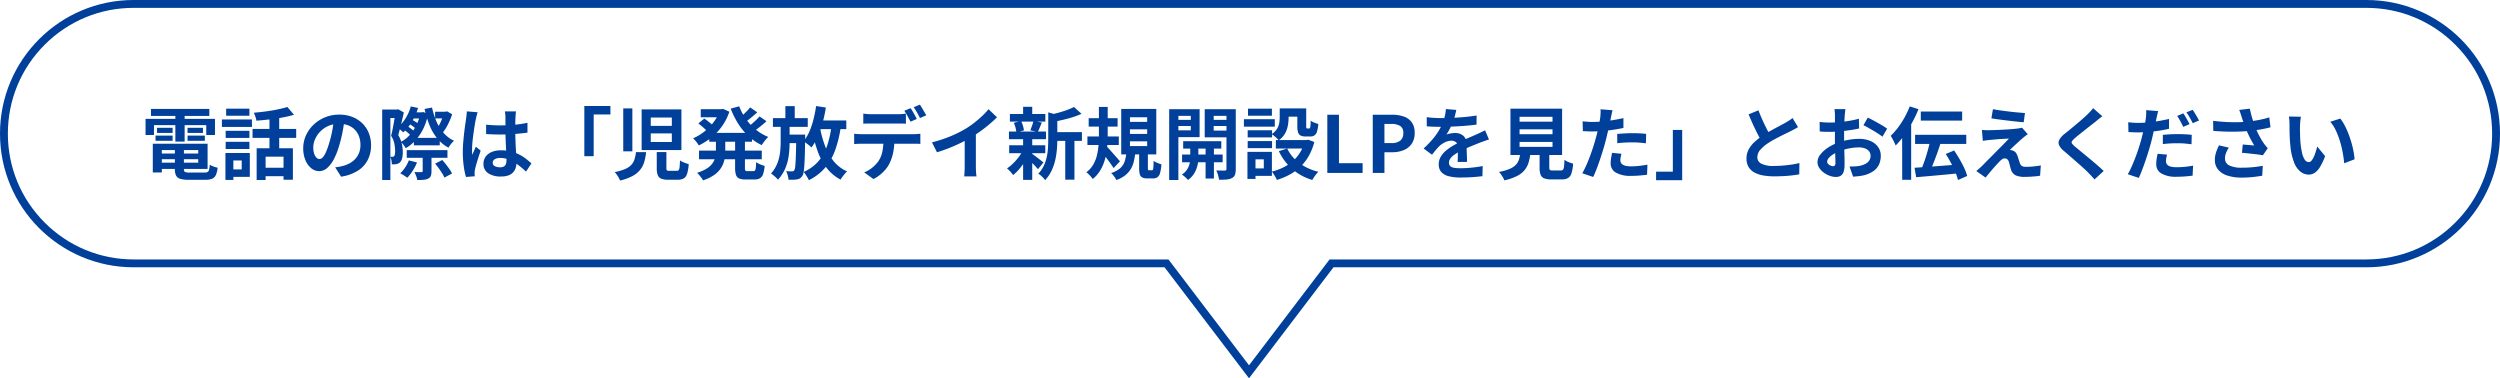
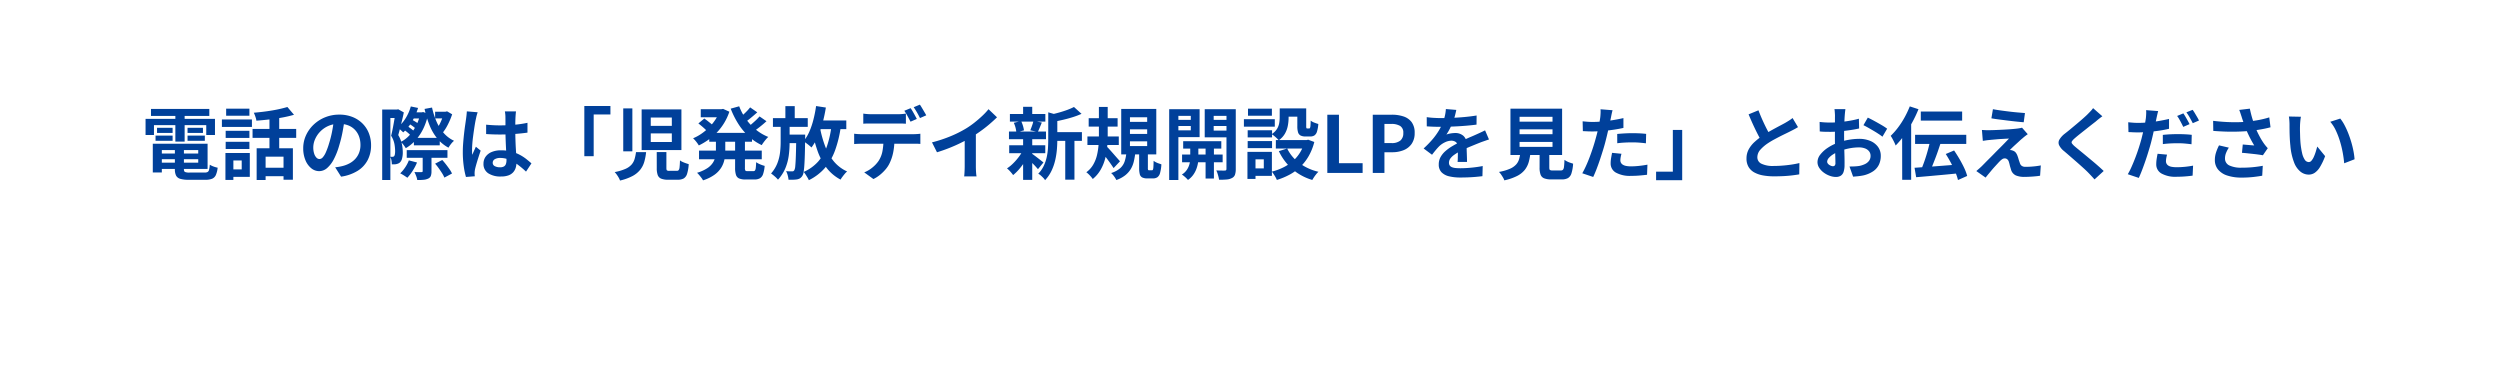
<svg xmlns="http://www.w3.org/2000/svg" width="318" height="48.118" viewBox="0 0 318 48.118">
  <g id="グループ_5061" data-name="グループ 5061" transform="translate(-670 -42)">
    <g id="合体_2" data-name="合体 2" transform="translate(670 48)" fill="none">
      <path d="M148.132,28H17A17,17,0,1,1,17-6H301a17,17,0,0,1,0,34H169.618L158.875,42.117Z" stroke="none" />
-       <path d="M 158.875 40.466 L 169.122 27 L 301 27 C 305.273 27 309.291 25.336 312.313 22.314 C 315.335 19.292 317 15.274 317 11 C 317 6.726 315.335 2.708 312.313 -0.314 C 309.291 -3.336 305.273 -5 301 -5 L 17 -5 C 12.726 -5 8.708 -3.336 5.686 -0.314 C 2.664 2.708 1 6.726 1 11 C 1 15.274 2.664 19.292 5.686 22.314 C 8.708 25.336 12.726 27 17 27 L 148.628 27 L 158.875 40.466 M 158.875 42.117 L 148.132 28 L 17 28 C 7.611 28 1.407877607562114e-05 20.389 1.407877607562114e-05 11 C 1.407877607562114e-05 1.611 7.611 -6 17 -6 L 301 -6 C 310.388 -6 318 1.611 318 11 C 318 20.389 310.388 28 301 28 L 169.618 28 L 158.875 42.117 Z" stroke="none" fill="#00409a" />
    </g>
    <path id="パス_8338" data-name="パス 8338" d="M-138.965-2.47h5.67v.72h-5.67Zm0-1.25h6.37V-.51h-6.37v-.8h5.18v-1.6h-5.18Zm2.21.45h1.15V-.48q0,.28.135.355a1.436,1.436,0,0,0,.585.075h1.91a.82.82,0,0,0,.38-.07.438.438,0,0,0,.19-.29,3.555,3.555,0,0,0,.09-.64,2.343,2.343,0,0,0,.475.23,3,3,0,0,0,.525.15,3.049,3.049,0,0,1-.23.935.92.92,0,0,1-.475.47,2.248,2.248,0,0,1-.865.135h-2.11A3.727,3.727,0,0,1-136.06.75a.869.869,0,0,1-.54-.41,1.74,1.74,0,0,1-.155-.81Zm-2.81-.45h1.15V-.06h-1.15Zm-.23-4.42h7.42v.89h-7.42Zm.77,2.4h1.98v.65h-1.98Zm-.19.99h2.17v.66h-2.17Zm4.07,0h2.2v.66h-2.2Zm0-.99h1.96v.65h-1.96Zm-1.55-2.04h1.18v3.79h-1.18Zm-3.79.9h8.83v2.05h-1.11V-6.08h-6.65v1.25h-1.07Zm14.13,3.74h4.61v4h-1.19V-2.07h-2.28V.9h-1.14Zm3.91-5.25.84.99a14.928,14.928,0,0,1-1.49.35q-.81.15-1.655.245t-1.635.155a2.834,2.834,0,0,0-.13-.515,3.982,3.982,0,0,0-.2-.495q.57-.05,1.155-.12t1.15-.165q.565-.095,1.065-.21T-122.445-8.39Zm-2.28.94h1.24V-2.6h-1.24Zm-2.15,1.85h5.55v1.14h-5.55Zm1.29,4.94h3.22V.41h-3.22Zm-4.71-4.7h3.02v.91h-3.02Zm.06-2.82h2.96v.9h-2.96Zm-.06,4.22h3.02v.91h-3.02Zm-.48-2.84h3.82v.95h-3.82Zm1.08,4.26h2.47V.5h-2.47V-.45h1.44V-1.59h-1.44Zm-.63,0h1.01V.89h-1.01Zm15.16-4.31q-.1.76-.26,1.62a15.759,15.759,0,0,1-.43,1.74,8.938,8.938,0,0,1-.68,1.74,3.814,3.814,0,0,1-.855,1.125A1.535,1.535,0,0,1-118.4-.23a1.583,1.583,0,0,1-1.015-.375,2.561,2.561,0,0,1-.74-1.035,3.87,3.87,0,0,1-.275-1.5,3.917,3.917,0,0,1,.35-1.64,4.363,4.363,0,0,1,.975-1.365,4.623,4.623,0,0,1,1.46-.935,4.74,4.74,0,0,1,1.805-.34,4.45,4.45,0,0,1,1.675.3,3.77,3.77,0,0,1,1.275.83,3.6,3.6,0,0,1,.81,1.24,4.133,4.133,0,0,1,.28,1.53,4.027,4.027,0,0,1-.43,1.88A3.554,3.554,0,0,1-113.51-.27a5.467,5.467,0,0,1-2.105.74l-.75-1.19q.29-.03.51-.07t.42-.09a3.805,3.805,0,0,0,.9-.345,2.793,2.793,0,0,0,.725-.56,2.45,2.45,0,0,0,.485-.785,2.71,2.71,0,0,0,.175-.99,3.111,3.111,0,0,0-.18-1.08,2.432,2.432,0,0,0-.53-.855,2.335,2.335,0,0,0-.85-.56,3.15,3.15,0,0,0-1.15-.195,3.3,3.3,0,0,0-1.41.285,3.3,3.3,0,0,0-1.03.735,3.227,3.227,0,0,0-.635.97,2.592,2.592,0,0,0-.215.99,2.5,2.5,0,0,0,.12.835,1.264,1.264,0,0,0,.295.5.54.54,0,0,0,.375.165.584.584,0,0,0,.415-.215,2.4,2.4,0,0,0,.4-.655,8.86,8.86,0,0,0,.4-1.11,13.658,13.658,0,0,0,.39-1.54,15.673,15.673,0,0,0,.23-1.6Zm8.81,2.39h3.29v.95h-3.29Zm-.91,1.56h5.18v.97h-5.18Zm.46-4.81h1.59v.78h-1.59Zm-.21,1.43.37-.51a4.962,4.962,0,0,1,.51.285,2.834,2.834,0,0,1,.4.3l-.38.58a3.429,3.429,0,0,0-.4-.335A4.487,4.487,0,0,0-107.015-6.28Zm-.6.79.43-.46a5.674,5.674,0,0,1,.48.33,3.147,3.147,0,0,1,.39.34l-.44.51a4.921,4.921,0,0,0-.385-.36A4.579,4.579,0,0,0-107.615-5.49Zm3.96,4.31.91-.47q.23.25.47.56t.45.61a3.293,3.293,0,0,1,.32.55l-.97.52a3.6,3.6,0,0,0-.29-.555q-.19-.3-.425-.63T-103.655-1.18Zm-1.89-6.53h.19l.18-.04.64.23a7.678,7.678,0,0,1-.62,1.885,6.29,6.29,0,0,1-.97,1.455,5.3,5.3,0,0,1-1.26,1.03,3.489,3.489,0,0,0-.285-.42,2.689,2.689,0,0,0-.345-.38,3.88,3.88,0,0,0,1.105-.85,5.6,5.6,0,0,0,.855-1.245,5.533,5.533,0,0,0,.51-1.505Zm1.89-.08h1.49v.85h-1.49Zm-3.09-.67.92.19a7.632,7.632,0,0,1-.785,1.76,5.876,5.876,0,0,1-1.1,1.35q-.08-.08-.21-.2t-.27-.235a2.623,2.623,0,0,0-.25-.185,4.623,4.623,0,0,0,1.03-1.17A5.8,5.8,0,0,0-106.745-8.46Zm4.2.67h.22l.19-.05.65.38a9.193,9.193,0,0,1-.565,1.34A5.667,5.667,0,0,1-102.785-5a2.789,2.789,0,0,0-.3-.355,2.832,2.832,0,0,0-.34-.3,3.776,3.776,0,0,0,.37-.595,6.343,6.343,0,0,0,.3-.69q.13-.355.21-.655Zm-2.69,5.35h1.12V-.21a1.675,1.675,0,0,1-.085.59.627.627,0,0,1-.345.34,1.693,1.693,0,0,1-.585.15q-.335.03-.795.03a2.266,2.266,0,0,0-.14-.515,4.8,4.8,0,0,0-.22-.5q.28.01.545.01h.345a.281.281,0,0,0,.125-.035.11.11,0,0,0,.035-.1Zm-1.76.84,1.04.27a6.407,6.407,0,0,1-.56,1.065,6.153,6.153,0,0,1-.67.875q-.11-.08-.275-.19t-.335-.21q-.17-.1-.3-.16a4.409,4.409,0,0,0,.635-.76A4.38,4.38,0,0,0-106.995-1.6Zm2.95-6.72a9.562,9.562,0,0,0,.57,1.785,5.525,5.525,0,0,0,.915,1.455,4.038,4.038,0,0,0,1.315.99,2.283,2.283,0,0,0-.385.4,4.213,4.213,0,0,0-.325.475,4.768,4.768,0,0,1-1.42-1.165,6.409,6.409,0,0,1-.98-1.67,12.777,12.777,0,0,1-.64-2.095Zm-6.34.25h2.05v1.08h-1.01V.9h-1.04Zm1.71,0h.18l.15-.03.71.4q-.09.45-.215.965t-.25,1.01q-.125.5-.245.905a3.758,3.758,0,0,1,.47,1.16,5.267,5.267,0,0,1,.11,1.03,3.011,3.011,0,0,1-.1.82.973.973,0,0,1-.285.49.8.8,0,0,1-.235.135,1.93,1.93,0,0,1-.275.075q-.1.01-.23.015t-.27,0a3.047,3.047,0,0,0-.045-.485,1.437,1.437,0,0,0-.165-.485,1.5,1.5,0,0,0,.165.01h.135a.268.268,0,0,0,.21-.09.514.514,0,0,0,.09-.24,2.331,2.331,0,0,0,.03-.4,5.419,5.419,0,0,0-.085-.885,3.052,3.052,0,0,0-.425-1.065q.09-.34.175-.76t.16-.845q.075-.425.135-.79t.1-.605Zm11.51,1.93q.43.04.865.065t.885.025q.92,0,1.83-.08a13.154,13.154,0,0,0,1.68-.25v1.25q-.78.11-1.69.175t-1.82.065q-.44,0-.875-.015t-.875-.045Zm3.8-1.69q-.02.14-.035.31t-.025.34q-.01.16-.02.43t-.01.6v.7q0,.68.02,1.275t.05,1.1l.055.925q.025.42.025.78a2.364,2.364,0,0,1-.1.72,1.532,1.532,0,0,1-.335.58,1.49,1.49,0,0,1-.605.385,2.717,2.717,0,0,1-.915.135A2.817,2.817,0,0,1-96.9.04a1.386,1.386,0,0,1-.6-1.21,1.519,1.519,0,0,1,.27-.895,1.761,1.761,0,0,1,.77-.6,2.971,2.971,0,0,1,1.18-.215,5.153,5.153,0,0,1,1.29.15,4.993,4.993,0,0,1,1.06.4,5.452,5.452,0,0,1,.855.545q.375.3.675.565l-.69,1.05A10.948,10.948,0,0,0-93.2-1.1a4.91,4.91,0,0,0-1.075-.6,3,3,0,0,0-1.1-.21,1.311,1.311,0,0,0-.685.16.5.5,0,0,0-.265.45.464.464,0,0,0,.27.44,1.421,1.421,0,0,0,.66.14.973.973,0,0,0,.49-.105.575.575,0,0,0,.255-.31,1.446,1.446,0,0,0,.075-.495q0-.26-.02-.68t-.045-.94q-.025-.52-.045-1.085t-.02-1.105q0-.57,0-1.035t-.005-.695q0-.11-.02-.31t-.05-.35Zm-4.88.11-.085.28q-.055.18-.09.35t-.055.26q-.05.21-.11.565t-.125.8q-.065.445-.125.91t-.09.88q-.03.415-.03.715,0,.15,0,.325a1.941,1.941,0,0,0,.035.325q.07-.18.145-.35t.155-.34q.08-.17.15-.34l.61.5q-.14.41-.285.86t-.26.85q-.115.4-.175.67-.02.1-.035.24a2.241,2.241,0,0,0-.015.23q0,.08.005.2T-98.6.42l-1.13.09a9.6,9.6,0,0,1-.28-1.355,12.894,12.894,0,0,1-.12-1.845q0-.56.05-1.175t.115-1.185q.065-.57.135-1.045t.11-.765q.03-.21.06-.475t.04-.5Zm13.57-.8h3.32v1.08h-2.13v5.31h-1.19Zm8.45,3.49v1.09h2.68V-5.03Zm0-2.02v1.06h2.68V-7.05Zm-1.16-1.03h5.06v5.17h-5.06Zm-2.34-.13h1.16v5.46h-1.16Zm4.26,5.55h1.23V-.63q0,.24.07.3a.551.551,0,0,0,.32.06h.93a.3.3,0,0,0,.24-.09.744.744,0,0,0,.115-.375q.035-.285.055-.865a1.427,1.427,0,0,0,.315.19q.195.09.41.165t.385.125A5.085,5.085,0,0,1-71.6.1a1.051,1.051,0,0,1-.435.6A1.524,1.524,0,0,1-72.8.86h-1.22a2.233,2.233,0,0,1-.89-.14.79.79,0,0,1-.43-.46,2.548,2.548,0,0,1-.12-.87Zm-2.64.01h1.29a7.086,7.086,0,0,1-.23,1.225,2.954,2.954,0,0,1-.51,1.005,3.138,3.138,0,0,1-.97.8,6.494,6.494,0,0,1-1.61.585A1.842,1.842,0,0,0-80.3.6q-.115-.2-.25-.39a2.5,2.5,0,0,0-.265-.32A6.379,6.379,0,0,0-79.45-.515a2.24,2.24,0,0,0,.785-.55,1.892,1.892,0,0,0,.385-.71A5.639,5.639,0,0,0-78.1-2.65Zm9.32-2.45h5.44v1.13h-5.44Zm-1.08-3.01h2.84v1.03h-2.84Zm-.22,5.27h7.98v1.1h-7.98Zm2.63-5.27h.22l.21-.04.8.36a7.094,7.094,0,0,1-.655,1.42,6.916,6.916,0,0,1-.9,1.185,7.635,7.635,0,0,1-1.1.955,8.531,8.531,0,0,1-1.23.73,3.907,3.907,0,0,0-.335-.48,3.482,3.482,0,0,0-.395-.43A5.7,5.7,0,0,0-69.765-5a7.061,7.061,0,0,0,.975-.815,6.085,6.085,0,0,0,.8-.985,4.725,4.725,0,0,0,.535-1.11Zm-.48,3.58h1.19V-2.8a5.706,5.706,0,0,1-.1,1.06,3.188,3.188,0,0,1-.39,1.025,3.213,3.213,0,0,1-.85.92,5.169,5.169,0,0,1-1.49.735A2.164,2.164,0,0,0-69.78.62q-.135-.18-.285-.355a3.339,3.339,0,0,0-.27-.285,5.037,5.037,0,0,0,1.28-.57,2.473,2.473,0,0,0,.72-.69,2.2,2.2,0,0,0,.32-.765,3.946,3.946,0,0,0,.08-.785Zm2.96-3.95a7.188,7.188,0,0,0,.855,1.61,6.793,6.793,0,0,0,1.255,1.35,6.065,6.065,0,0,0,1.59.94,2.609,2.609,0,0,0-.295.305q-.155.185-.3.38a3.4,3.4,0,0,0-.235.355A6.608,6.608,0,0,1-63.78-4.67a7.945,7.945,0,0,1-1.31-1.58,10.869,10.869,0,0,1-.965-1.93Zm-5.19,2.18.75-.62q.2.13.415.3l.415.33a4.05,4.05,0,0,1,.33.29l-.79.7a3.664,3.664,0,0,0-.305-.31q-.195-.18-.41-.36T-70.165-6.3Zm6.58-2.04.91.63q-.4.36-.825.71t-.785.59L-65-6.97q.23-.17.49-.4t.51-.49A5.453,5.453,0,0,0-63.585-8.34Zm1.2,1.15.88.61q-.4.37-.865.735t-.855.615l-.72-.55q.25-.18.535-.425t.56-.5Q-62.575-6.97-62.385-7.19Zm-3.11,2.71h1.25V-.66a.71.71,0,0,0,.055.355q.055.075.255.075h.77a.236.236,0,0,0,.2-.09.776.776,0,0,0,.1-.335q.03-.245.05-.715a2.524,2.524,0,0,0,.51.275,3.742,3.742,0,0,0,.57.195,4.219,4.219,0,0,1-.2,1.04.98.98,0,0,1-.4.535,1.39,1.39,0,0,1-.705.155h-1.1A2.056,2.056,0,0,1-64.985.7a.746.746,0,0,1-.4-.46,2.853,2.853,0,0,1-.11-.885Zm4.81-2.49h4.43v1.11h-4.43ZM-59-4.88h1.68v1.09H-59Zm-.1-3.62h1.19v2.03H-59.1Zm1.39,3.62h1.13s0,.03,0,.09,0,.128,0,.205a1.365,1.365,0,0,1-.01.185q-.01,1.21-.035,2.055t-.065,1.4a8.193,8.193,0,0,1-.1.875,1.1,1.1,0,0,1-.16.45,1,1,0,0,1-.305.31,1.154,1.154,0,0,1-.375.13A3.723,3.723,0,0,1-58.1.86q-.285.01-.6,0a3.348,3.348,0,0,0-.1-.55,2.225,2.225,0,0,0-.21-.54q.24.02.44.025t.32,0a.284.284,0,0,0,.165-.025.37.37,0,0,0,.125-.125A1.456,1.456,0,0,0-57.84-.9q.045-.43.075-1.335t.05-2.415Zm2.42-1.8h3.94v1.11h-3.94Zm.1-1.83,1.24.19a18.957,18.957,0,0,1-.415,1.945,12.02,12.02,0,0,1-.61,1.745,6.894,6.894,0,0,1-.805,1.39q-.1-.1-.285-.255t-.385-.3q-.2-.15-.34-.25a5.011,5.011,0,0,0,.74-1.21A9.859,9.859,0,0,0-55.53-6.8,15,15,0,0,0-55.195-8.51Zm1.96,2.5,1.18.12A14.8,14.8,0,0,1-52.77-2.9,7.216,7.216,0,0,1-54.055-.655,6.556,6.556,0,0,1-56.115.92a2.251,2.251,0,0,0-.17-.33q-.12-.2-.25-.4a2.481,2.481,0,0,0-.24-.32A5.355,5.355,0,0,0-54.93-1.45a5.828,5.828,0,0,0,1.115-1.945A12.392,12.392,0,0,0-53.235-6.01Zm-1.47.23a13.785,13.785,0,0,0,.66,2.38A6.759,6.759,0,0,0-52.94-1.475,4.7,4.7,0,0,0-51.245-.19a2.045,2.045,0,0,0-.3.3q-.155.185-.3.38a3.4,3.4,0,0,0-.235.355A5.4,5.4,0,0,1-53.87-.665a7.85,7.85,0,0,1-1.155-2.19,18.789,18.789,0,0,1-.72-2.745Zm-5-.6h1.14V-3.9a13.057,13.057,0,0,1-.105,1.64,6.516,6.516,0,0,1-.42,1.615,5.042,5.042,0,0,1-.955,1.5,3.154,3.154,0,0,0-.41-.415q-.26-.225-.47-.375a4.366,4.366,0,0,0,.8-1.3,5.571,5.571,0,0,0,.34-1.36A11.426,11.426,0,0,0-59.7-3.92Zm10.51-1.17q.24.04.53.06t.54.02h3.27q.26,0,.54-.02t.54-.06v1.29q-.26-.02-.54-.025t-.54,0h-3.27q-.26,0-.55,0t-.52.025Zm-1.16,2.56q.22.03.475.045t.485.015h6.55q.16,0,.435-.015t.475-.045v1.3q-.18-.02-.44-.025t-.47,0h-6.55q-.22,0-.485.01t-.475.03Zm5.12.7a8.173,8.173,0,0,1-.17,1.745,5.685,5.685,0,0,1-.49,1.4,3.563,3.563,0,0,1-.475.7,5.379,5.379,0,0,1-.695.68,4.292,4.292,0,0,1-.84.54l-1.17-.85a3.718,3.718,0,0,0,1.02-.6,3.925,3.925,0,0,0,.79-.835,3.374,3.374,0,0,0,.51-1.27,8.274,8.274,0,0,0,.13-1.51Zm2.06-3.95q.13.18.275.43t.28.5q.135.25.235.44l-.8.35q-.16-.31-.375-.705a7.69,7.69,0,0,0-.415-.685Zm1.18-.45q.13.19.28.445l.295.5q.145.245.235.415l-.8.35q-.15-.32-.375-.71t-.425-.67Zm1.54,4.8a17.5,17.5,0,0,0,2.445-.815,14.545,14.545,0,0,0,1.925-.975,10.91,10.91,0,0,0,1.045-.735q.525-.415.99-.855a8.39,8.39,0,0,0,.785-.84l1.08,1.03q-.46.45-1,.91t-1.135.88q-.59.42-1.17.77-.57.33-1.275.68t-1.485.66q-.78.31-1.57.55Zm4.16-1.15,1.42-.33v4.5q0,.22.01.48t.03.485a2.385,2.385,0,0,0,.05.345h-1.58q.02-.12.035-.345T-36.3-.39q.01-.26.01-.48Zm11.17-.15h3.74v1.11h-3.74Zm-5.42-2.31h4.51v.97h-4.51Zm-.09,3.98h4.59v1.01h-4.59Zm-.03-1.75h4.71v.98h-4.71Zm7.16.57h1.17V.85H-23.5Zm-5.36-3.71h1.16v1.34h-1.16Zm0,4.06h1.16V.88h-1.16Zm3.2-3.36,1.4.4q-.01.13-.25.17V-4.2q0,.56-.055,1.225a9.582,9.582,0,0,1-.215,1.36,6.507,6.507,0,0,1-.47,1.345,4.626,4.626,0,0,1-.82,1.19A1.253,1.253,0,0,0-26.3.62q-.155-.16-.32-.305A1.359,1.359,0,0,0-26.935.1a3.808,3.808,0,0,0,.7-1A5.1,5.1,0,0,0-25.86-2a7.44,7.44,0,0,0,.16-1.135q.035-.565.035-1.085Zm3.27-.68.96.87a10.168,10.168,0,0,1-1.11.42q-.6.19-1.225.335t-1.2.255a3.87,3.87,0,0,0-.16-.46,3.158,3.158,0,0,0-.22-.45q.54-.12,1.09-.275t1.035-.335A7.705,7.705,0,0,0-22.395-8.39Zm-5.39,5.92a3.112,3.112,0,0,1,.325.22q.215.16.455.345t.435.34q.195.155.295.225l-.7.86q-.12-.14-.305-.345t-.4-.415q-.215-.21-.415-.4t-.34-.31Zm-2.26-3.91.93-.22a4.1,4.1,0,0,1,.23.605,3.646,3.646,0,0,1,.13.575l-.97.27a3.82,3.82,0,0,0-.1-.595A3.734,3.734,0,0,0-30.045-6.38Zm2.49-.24,1.07.21-.27.655q-.13.315-.24.535l-.96-.2q.07-.17.15-.38t.15-.425A2.746,2.746,0,0,0-27.555-6.62Zm-1.3,3.68.84.32a8.824,8.824,0,0,1-.58,1.085,8.524,8.524,0,0,1-.74,1.015,5.922,5.922,0,0,1-.8.79,4.405,4.405,0,0,0-.36-.445,3.539,3.539,0,0,0-.42-.405,4.836,4.836,0,0,0,.78-.635,7.517,7.517,0,0,0,.725-.83A5.534,5.534,0,0,0-28.855-2.94Zm8.33-4.02h3.68V-5.9h-3.68Zm-.16,2.32h3.99v1.09h-3.99Zm1.46-3.76h1.12v3.62q0,.7-.065,1.46a8.943,8.943,0,0,1-.26,1.505A5.808,5.808,0,0,1-19-.41,4.25,4.25,0,0,1-20,.77a3.211,3.211,0,0,0-.22-.285q-.14-.165-.3-.32a2.67,2.67,0,0,0-.3-.255,3.13,3.13,0,0,0,.885-.98,4.506,4.506,0,0,0,.475-1.21,8.091,8.091,0,0,0,.195-1.285q.045-.645.045-1.215Zm.96,5.01a3.131,3.131,0,0,1,.29.285q.18.2.39.435l.42.48q.21.24.38.43t.24.28l-.81.86q-.15-.23-.36-.53t-.445-.615q-.235-.315-.455-.6t-.38-.47Zm2.99-2.16v.59h2.19v-.59Zm0,1.53v.6h2.19v-.6Zm0-3.06v.58h2.19v-.58Zm-1.11-1.06h4.46v5.78h-4.46Zm2.28,5.4h1.11v2.1a.617.617,0,0,0,.03.25q.03.05.14.05h.34a.136.136,0,0,0,.13-.075,1.019,1.019,0,0,0,.06-.33q.02-.255.03-.8a1.63,1.63,0,0,0,.285.18,2.617,2.617,0,0,0,.37.155q.2.065.335.115a5.164,5.164,0,0,1-.17,1.1.972.972,0,0,1-.34.54,1.012,1.012,0,0,1-.58.15h-.66A1.5,1.5,0,0,1-13.7.575a.633.633,0,0,1-.32-.42A3.1,3.1,0,0,1-14.1-.63Zm-1.62.2h1.13a9.369,9.369,0,0,1-.195,1.105,3.333,3.333,0,0,1-.385.945,3.022,3.022,0,0,1-.7.785A3.91,3.91,0,0,1-17,.9,2.8,2.8,0,0,0-17.29.43a2.3,2.3,0,0,0-.375-.42A3.139,3.139,0,0,0-16.49-.625a2.029,2.029,0,0,0,.55-.855A5.184,5.184,0,0,0-15.725-2.54Zm7.22-1.5h4.85v.94H-8.5Zm-.14,1.7h5.16v.98h-5.16Zm2.99-1.41h1.06V.71h-1.06ZM-7.6-3.7h1.03v1.91a3.46,3.46,0,0,1-.06.59,4.082,4.082,0,0,1-.205.725,3.1,3.1,0,0,1-.405.74,2.7,2.7,0,0,1-.65.625,3.291,3.291,0,0,0-.36-.365A3.824,3.824,0,0,0-8.665.2,2.014,2.014,0,0,0-8.01-.43a2.375,2.375,0,0,0,.32-.74A2.861,2.861,0,0,0-7.6-1.79Zm-2.08-3.05h2.51v.78h-2.51Zm4.64,0h2.52v.78h-2.52Zm2.05-1.36h1.18V-.5a2.218,2.218,0,0,1-.1.725A.756.756,0,0,1-2.285.64a1.726,1.726,0,0,1-.67.19,8.6,8.6,0,0,1-.98.03A3.091,3.091,0,0,0-4.01.485Q-4.065.27-4.135.05a1.758,1.758,0,0,0-.16-.37q.34.01.66.015t.44,0A.2.2,0,0,0-3.04-.36a.218.218,0,0,0,.045-.15Zm-6.58,0h3.16v3.55h-3.16v-.86h2.04V-7.26h-2.04Zm7.2,0v.85h-2.25v1.87h2.25v.86h-3.39V-8.11Zm-7.91,0h1.17V.9h-1.17Zm14.06-.1h1.13v1.22a5.433,5.433,0,0,1-.1.985,3.206,3.206,0,0,1-.365,1,2.638,2.638,0,0,1-.79.85A2.925,2.925,0,0,0,3.4-4.425q-.165-.155-.345-.3a2.883,2.883,0,0,0-.3-.21,2.241,2.241,0,0,0,.675-.66,2.047,2.047,0,0,0,.28-.72,4.053,4.053,0,0,0,.065-.7Zm2.24,0h1.13v2.25a.731.731,0,0,0,.025.25.106.106,0,0,0,.105.05h.25a.116.116,0,0,0,.1-.065.762.762,0,0,0,.06-.28q.02-.215.03-.655a1.544,1.544,0,0,0,.455.255,5.261,5.261,0,0,0,.515.175,4.141,4.141,0,0,1-.17.97.909.909,0,0,1-.325.485.957.957,0,0,1-.535.135h-.59a1.376,1.376,0,0,1-.63-.12.671.671,0,0,1-.325-.4,2.575,2.575,0,0,1-.095-.785Zm-1.29,5.1a4.98,4.98,0,0,0,1.54,1.845A6.563,6.563,0,0,0,8.705-.15a2.92,2.92,0,0,0-.28.305q-.15.185-.28.38T7.925.89A6.79,6.79,0,0,1,5.37-.5a7,7,0,0,1-1.7-2.275Zm2.23-1.07h.23l.21-.05.78.29A7.149,7.149,0,0,1,7.47-2.155,6.136,6.136,0,0,1,6.415-.79a6.181,6.181,0,0,1-1.37,1,9.111,9.111,0,0,1-1.63.68,2.576,2.576,0,0,0-.17-.355Q3.135.34,3.01.15a3.35,3.35,0,0,0-.235-.32A7.141,7.141,0,0,0,4.225-.7,5.56,5.56,0,0,0,5.45-1.51a4.815,4.815,0,0,0,.93-1.11A4.969,4.969,0,0,0,6.955-4Zm-3.67,0h4.14v1.07H3.285Zm.94-4.03h2.41v1.05H4.225ZM-.295-5.43h3.1v.91h-3.1Zm.04-2.75h3.04v.9H-.255Zm-.04,4.12h3.1v.9h-3.1Zm-.48-2.78h3.93v.95H-.775ZM.255-2.68h2.53V.37H.255V-.58h1.5V-1.73H.255Zm-.58,0H.7V.76H-.325ZM9.835,0V-7.41h1.48v6.17h3.01V0Zm5.78,0V-7.41h2.43a4.618,4.618,0,0,1,1.475.22,2.118,2.118,0,0,1,1.04.725,2.234,2.234,0,0,1,.385,1.385A2.344,2.344,0,0,1,20.56-3.7a2.269,2.269,0,0,1-1.03.805,3.834,3.834,0,0,1-1.445.26H17.1V0ZM17.1-3.8h.89a1.714,1.714,0,0,0,1.135-.32,1.192,1.192,0,0,0,.375-.96.983.983,0,0,0-.4-.9,2.165,2.165,0,0,0-1.165-.255H17.1Zm9.14-4.22q-.05.27-.16.7a8.591,8.591,0,0,1-.32.97q-.16.37-.365.765a7.048,7.048,0,0,1-.415.705,1.679,1.679,0,0,1,.33-.105,3.988,3.988,0,0,1,.415-.07A3.369,3.369,0,0,1,26.1-5.08a1.538,1.538,0,0,1,1.045.36,1.34,1.34,0,0,1,.415,1.07q0,.2,0,.49t.015.6q.01.315.02.615t.01.54h-1.2q.02-.17.025-.405t.01-.495q0-.26.01-.505t0-.445a.77.77,0,0,0-.255-.665.94.94,0,0,0-.565-.185A1.932,1.932,0,0,0,24.8-3.9a2.72,2.72,0,0,0-.715.485q-.22.22-.445.49t-.485.61l-1.07-.8A13.336,13.336,0,0,0,23.21-4.27a8.434,8.434,0,0,0,.805-1.11,6.98,6.98,0,0,0,.54-1.1,6.053,6.053,0,0,0,.245-.835,5.088,5.088,0,0,0,.115-.815Zm-3.76.92q.38.06.88.09t.88.03q.66,0,1.445-.03t1.6-.105q.81-.075,1.54-.195l-.01,1.16q-.53.07-1.145.125t-1.25.09q-.635.035-1.215.05t-1.03.015q-.2,0-.5-.005t-.6-.02q-.31-.015-.59-.035ZM30.4-4.26q-.16.05-.375.125l-.43.15q-.215.075-.385.145-.48.19-1.135.46T26.7-2.75a6.109,6.109,0,0,0-.76.47,2.006,2.006,0,0,0-.47.465.9.9,0,0,0-.16.515.61.61,0,0,0,.09.345.612.612,0,0,0,.27.215,1.533,1.533,0,0,0,.45.11,5.893,5.893,0,0,0,.64.03q.64,0,1.41-.075T29.6-.88L29.565.41q-.32.04-.81.085T27.74.56q-.525.02-1,.02a5.97,5.97,0,0,1-1.4-.15,1.969,1.969,0,0,1-.975-.515,1.38,1.38,0,0,1-.355-1.005,1.892,1.892,0,0,1,.235-.94,2.859,2.859,0,0,1,.625-.76,5.755,5.755,0,0,1,.855-.615q.465-.275.915-.505t.83-.41q.37-.17.695-.305t.625-.275q.29-.13.56-.255t.55-.265Zm3.89-1.29v.62h4.19v-.62Zm0,1.6v.63h4.19v-.63Zm0-3.19v.62h4.19v-.62Zm-1.16-1.04h6.57v5.9h-6.57Zm3.71,5.1h1.23V-.69q0,.24.075.305a.615.615,0,0,0,.355.065h1.05a.352.352,0,0,0,.26-.09.7.7,0,0,0,.13-.38q.04-.29.06-.88a2.13,2.13,0,0,0,.325.2,2.789,2.789,0,0,0,.41.17l.365.12a5.12,5.12,0,0,1-.21,1.225,1.066,1.066,0,0,1-.44.605,1.562,1.562,0,0,1-.79.17h-1.33A2.383,2.383,0,0,1,37.41.68a.8.8,0,0,1-.45-.47,2.577,2.577,0,0,1-.125-.89Zm-2.44.41h1.28a7.055,7.055,0,0,1-.215,1.245,2.92,2.92,0,0,1-.5,1.015,2.943,2.943,0,0,1-.975.785,6.714,6.714,0,0,1-1.64.565A1.64,1.64,0,0,0,32.18.575q-.115-.195-.25-.39a1.9,1.9,0,0,0-.265-.315,6.169,6.169,0,0,0,1.39-.4,2.328,2.328,0,0,0,.795-.545,1.762,1.762,0,0,0,.385-.705A5.326,5.326,0,0,0,34.4-2.67Zm11.72-5.31q-.06.2-.12.49t-.09.45q-.07.34-.175.83T45.5-5.17q-.125.55-.255,1.05-.13.53-.32,1.145t-.4,1.25q-.215.635-.435,1.21T43.655.51L42.265.04q.22-.38.47-.925T43.22-2.06q.235-.63.435-1.25t.34-1.15q.1-.35.19-.72t.16-.72q.07-.35.125-.655t.085-.535q.03-.28.04-.56a3.082,3.082,0,0,0-.01-.45Zm-2.55,1.49q.61,0,1.27-.06t1.33-.17q.67-.11,1.33-.26v1.25q-.62.14-1.32.24t-1.38.155q-.68.055-1.25.055-.36,0-.65-.015t-.56-.025l-.03-1.25q.39.04.67.06T43.565-6.49Zm3.14,1.53q.42-.04.93-.07t.99-.03q.43,0,.875.02t.885.07l-.03,1.2q-.37-.05-.815-.085t-.9-.035q-.51,0-.985.025t-.945.085Zm.54,2.52a4.361,4.361,0,0,0-.1.435,2.292,2.292,0,0,0-.04.395.662.662,0,0,0,.07.3.663.663,0,0,0,.22.245A1.182,1.182,0,0,0,47.81-.9a3.081,3.081,0,0,0,.665.06A9.646,9.646,0,0,0,49.5-.9q.515-.055,1.055-.155L50.505.23q-.42.05-.93.095T48.465.37A3.662,3.662,0,0,1,46.54-.045a1.311,1.311,0,0,1-.665-1.175,4.078,4.078,0,0,1,.06-.69q.06-.35.12-.65ZM54.975.92h-3.32V-.16h2.13V-5.47h1.19Zm14.73-6.75q-.22.14-.465.27t-.525.27q-.23.12-.565.28t-.72.355q-.385.2-.775.41t-.73.435a4.963,4.963,0,0,0-1.005.85,1.44,1.44,0,0,0-.385.97.89.89,0,0,0,.52.815,3.342,3.342,0,0,0,1.56.285q.52,0,1.105-.045t1.155-.13q.57-.085,1.01-.195L69.865.18q-.42.07-.915.13T67.88.4q-.575.03-1.225.03A7.785,7.785,0,0,1,65.27.315,3.656,3.656,0,0,1,64.16-.06a1.92,1.92,0,0,1-.74-.7,2.058,2.058,0,0,1-.265-1.08A2.407,2.407,0,0,1,63.435-3a3.608,3.608,0,0,1,.765-.96,9.327,9.327,0,0,1,1.065-.83q.36-.24.76-.465t.785-.435q.385-.21.72-.385t.555-.3q.29-.17.51-.31a4.777,4.777,0,0,0,.42-.3Zm-5.03-2.14q.25.66.525,1.27t.55,1.14q.275.53.5.95l-1.13.67q-.27-.46-.56-1.03t-.58-1.2q-.29-.635-.56-1.285Zm11.06-.15q-.01.08-.03.245t-.035.33q-.015.165-.025.3-.02.29-.035.635t-.025.71q-.01.365-.015.735t0,.72q0,.41.01.9t.025.98q.015.485.02.885t0,.62a2.7,2.7,0,0,1-.135.96.879.879,0,0,1-.385.475,1.2,1.2,0,0,1-.58.135,2.315,2.315,0,0,1-.77-.145A2.957,2.957,0,0,1,72.99-.04a2.319,2.319,0,0,1-.58-.605,1.338,1.338,0,0,1-.225-.745,1.562,1.562,0,0,1,.365-.955,3.96,3.96,0,0,1,.97-.875,5.718,5.718,0,0,1,1.305-.64,7.257,7.257,0,0,1,1.38-.365,8.081,8.081,0,0,1,1.28-.115,3.624,3.624,0,0,1,1.39.255,2.311,2.311,0,0,1,.99.745,1.9,1.9,0,0,1,.37,1.18,2.582,2.582,0,0,1-.22,1.07,2.123,2.123,0,0,1-.705.845A3.676,3.676,0,0,1,78.025.31q-.34.07-.675.105T76.715.47l-.46-1.29q.34,0,.655-.015a5.53,5.53,0,0,0,.575-.055,3.012,3.012,0,0,0,.74-.24,1.367,1.367,0,0,0,.52-.42,1.022,1.022,0,0,0,.19-.62.922.922,0,0,0-.185-.58,1.176,1.176,0,0,0-.515-.37,2.093,2.093,0,0,0-.77-.13,6.441,6.441,0,0,0-1.275.13,7.441,7.441,0,0,0-1.235.36,4.368,4.368,0,0,0-.79.4,2.4,2.4,0,0,0-.55.465.733.733,0,0,0-.2.46.38.38,0,0,0,.075.225.741.741,0,0,0,.195.185,1.135,1.135,0,0,0,.245.125.653.653,0,0,0,.215.045.321.321,0,0,0,.23-.085.463.463,0,0,0,.09-.335q0-.27-.015-.775T74.42-3.18Q74.4-3.8,74.4-4.41q0-.42.005-.85t0-.82q0-.39,0-.69t.005-.47q0-.11-.01-.28t-.025-.345a1.8,1.8,0,0,0-.035-.255Zm2.85,1.08q.38.18.855.44t.91.515a6.851,6.851,0,0,1,.695.455l-.6,1.02a5.265,5.265,0,0,0-.5-.36q-.3-.2-.66-.41t-.685-.395q-.33-.185-.57-.3Zm-6.13.55q.44.05.775.065t.6.015q.39,0,.86-.035t.96-.1q.49-.065.955-.155t.845-.2l.03,1.24q-.42.1-.91.175t-.985.135q-.495.06-.94.09t-.775.03q-.5,0-.82-.01t-.58-.04Zm12.87-1.32h5.26v1.15h-5.26ZM84.6-4.85h6.51v1.16H84.6Zm1.93.7,1.32.34q-.16.49-.335,1t-.365,1q-.19.49-.37.935t-.35.805L85.365-.4q.16-.38.33-.84t.325-.965q.155-.5.285-1T86.525-4.15Zm-2,3.49,1.64-.115Q87.1-.84,88.13-.92l2.045-.16.01,1.12q-.96.1-1.94.19L86.37.4q-.9.08-1.635.14ZM88.5-2.41l1.06-.45q.35.51.685,1.085t.6,1.135a6.138,6.138,0,0,1,.38,1.02L90.055.9a6.344,6.344,0,0,0-.34-1.015q-.24-.575-.56-1.175T88.5-2.41Zm-4.58-6.06,1.11.36a15.314,15.314,0,0,1-.805,1.7,16.639,16.639,0,0,1-1,1.6A10.245,10.245,0,0,1,82.125-3.49a3.459,3.459,0,0,0-.16-.38q-.11-.23-.24-.47a3.731,3.731,0,0,0-.23-.38,8.976,8.976,0,0,0,.935-1.06,10.567,10.567,0,0,0,.835-1.29A12.113,12.113,0,0,0,83.925-8.47Zm-.97,2.76L84.1-6.85V.87h-1.14ZM94.5-8.11q.42.08.96.155t1.115.145q.575.07,1.1.115l.9.075-.16,1.17q-.39-.03-.915-.085T96.41-6.66L95.295-6.8q-.55-.07-.99-.15Zm4.43,3.18q-.2.14-.36.265t-.29.245q-.18.14-.415.36t-.485.445q-.25.225-.445.415t-.285.29a.6.6,0,0,1,.18.01.711.711,0,0,1,.2.06.765.765,0,0,1,.36.235,1.425,1.425,0,0,1,.24.445,3.094,3.094,0,0,1,.1.295q.045.165.1.325t.1.29a.64.64,0,0,0,.24.35.784.784,0,0,0,.46.12q.39,0,.74-.025t.66-.065q.31-.04.56-.09L100.5.35q-.2.04-.565.075T99.18.48q-.385.02-.645.02A2.739,2.739,0,0,1,97.42.315a1.158,1.158,0,0,1-.6-.675q-.04-.15-.1-.34t-.1-.375q-.045-.185-.085-.305a.673.673,0,0,0-.23-.375.521.521,0,0,0-.3-.1.58.58,0,0,0-.32.1,1.977,1.977,0,0,0-.34.295q-.1.1-.245.26t-.33.36q-.185.2-.38.43l-.4.48q-.21.25-.42.52l-1.18-.83q.13-.12.31-.275t.38-.345q.13-.13.37-.375T94-1.79q.315-.31.66-.665t.695-.7q.35-.35.655-.665l.535-.555-.47.025-.54.03q-.28.015-.55.04l-.5.045q-.23.02-.41.04-.26.02-.48.055t-.38.055L93.1-5.47l.43.025q.26.015.53.005.14,0,.465-.01t.755-.03q.43-.02.875-.045t.84-.06q.4-.035.635-.065.14-.02.315-.05a1.531,1.531,0,0,0,.255-.06Zm9.49-2.28q-.24.17-.47.355t-.4.335q-.25.19-.6.465t-.72.57q-.375.295-.725.575t-.6.5a1.934,1.934,0,0,0-.35.375.243.243,0,0,0,0,.285,2.363,2.363,0,0,0,.365.38q.22.19.565.47t.75.615q.4.335.83.69t.82.7q.395.345.705.645L107.425.82q-.42-.47-.87-.93-.23-.23-.6-.565t-.79-.705l-.845-.735q-.42-.365-.76-.655a2.206,2.206,0,0,1-.645-.77.776.776,0,0,1,.04-.7,2.72,2.72,0,0,1,.685-.755q.3-.23.68-.545t.78-.65q.4-.335.76-.65t.61-.555q.22-.22.44-.45a2.851,2.851,0,0,0,.33-.4Zm7.1-.66q-.06.21-.125.5t-.1.455q-.07.34-.175.83t-.225,1.035q-.12.545-.25,1.055t-.325,1.14q-.185.62-.4,1.25T113.485-.4q-.22.58-.43,1.03l-1.4-.47a8.485,8.485,0,0,0,.475-.93q.245-.55.485-1.175t.44-1.25q.2-.625.34-1.145.09-.36.18-.73t.165-.72q.075-.35.13-.655t.085-.525q.03-.28.04-.56a3.257,3.257,0,0,0-.01-.46Zm-2.55,1.5q.61,0,1.27-.06t1.33-.175q.67-.115,1.33-.265v1.25q-.62.15-1.32.25t-1.38.155q-.68.055-1.25.055-.36,0-.65-.015t-.56-.025l-.03-1.25q.39.04.67.06T112.965-6.37Zm3.14,1.53q.42-.05.93-.075t.99-.025q.43,0,.875.02t.885.07l-.03,1.2q-.37-.05-.815-.09t-.9-.04q-.52,0-.99.025t-.94.085Zm.54,2.51a4.254,4.254,0,0,0-.1.44,2.337,2.337,0,0,0-.04.39.683.683,0,0,0,.07.31.663.663,0,0,0,.22.245,1.124,1.124,0,0,0,.415.16,3.352,3.352,0,0,0,.665.055q.5,0,1.02-.05t1.06-.15L119.9.34q-.42.06-.93.1t-1.11.045A3.626,3.626,0,0,1,115.94.07a1.314,1.314,0,0,1-.665-1.17,4.5,4.5,0,0,1,.055-.7q.055-.35.115-.64Zm2.07-5.25q.13.18.275.43t.285.5q.14.25.23.44l-.8.35q-.1-.21-.23-.46t-.27-.5a3.44,3.44,0,0,0-.28-.43Zm1.18-.45a4.093,4.093,0,0,1,.29.435l.295.5a4.245,4.245,0,0,1,.225.425l-.79.34q-.16-.32-.38-.71a6.2,6.2,0,0,0-.43-.67Zm6.25.93q-.06-.17-.14-.42t-.18-.5l1.35-.16q.08.39.18.775t.22.75q.12.365.24.685a10.11,10.11,0,0,0,.545,1.215,8.887,8.887,0,0,0,.555.935q.13.19.265.355t.275.315l-.62.9q-.21-.04-.53-.085t-.695-.085l-.75-.08q-.375-.04-.685-.06l.1-1.06.53.045.525.045q.245.02.405.03-.18-.29-.38-.66t-.39-.775q-.19-.4-.35-.815t-.275-.76Q126.225-6.85,126.145-7.1Zm-3.64.47q.93.11,1.75.15t1.53.02q.71-.02,1.3-.09.46-.06.895-.13t.86-.17q.425-.1.805-.22l.16,1.26q-.33.09-.715.17t-.795.145q-.41.065-.81.115-1.01.11-2.22.13t-2.74-.1Zm2,3.41a3.676,3.676,0,0,0-.36.685,1.828,1.828,0,0,0-.13.665.959.959,0,0,0,.55.915,3.483,3.483,0,0,0,1.57.285,14.283,14.283,0,0,0,1.485-.07q.665-.07,1.2-.17l-.07,1.26q-.42.08-1.1.16a13.768,13.768,0,0,1-1.595.08,5.651,5.651,0,0,1-1.76-.265,2.475,2.475,0,0,1-1.16-.76,1.867,1.867,0,0,1-.41-1.215,3.1,3.1,0,0,1,.135-.905,5.885,5.885,0,0,1,.395-.955Zm9.17-3.93a3.793,3.793,0,0,0-.065.41q-.025.23-.04.45t-.015.36q-.01.33,0,.68t.02.715q.015.365.045.725a9.617,9.617,0,0,0,.2,1.27,2.559,2.559,0,0,0,.34.855.624.624,0,0,0,.53.3.458.458,0,0,0,.335-.19,1.965,1.965,0,0,0,.3-.5,5.873,5.873,0,0,0,.24-.645q.1-.34.185-.64l1,1.22a7.9,7.9,0,0,1-.655,1.385,2.349,2.349,0,0,1-.675.74,1.378,1.378,0,0,1-.76.225,1.692,1.692,0,0,1-1.025-.36,2.735,2.735,0,0,1-.825-1.165,7.691,7.691,0,0,1-.48-2.145q-.05-.46-.075-.97t-.03-.97q-.005-.46-.005-.76,0-.21-.02-.5a5.105,5.105,0,0,0-.06-.52Zm5,.23a4.969,4.969,0,0,1,.54.83,10.184,10.184,0,0,1,.48,1.05q.22.56.39,1.145t.275,1.14a8.468,8.468,0,0,1,.135,1.015l-1.32.51q-.05-.61-.18-1.33a13.08,13.08,0,0,0-.35-1.45,10.114,10.114,0,0,0-.525-1.38,4.78,4.78,0,0,0-.715-1.12Z" transform="translate(829 64)" fill="#00409a" />
  </g>
</svg>